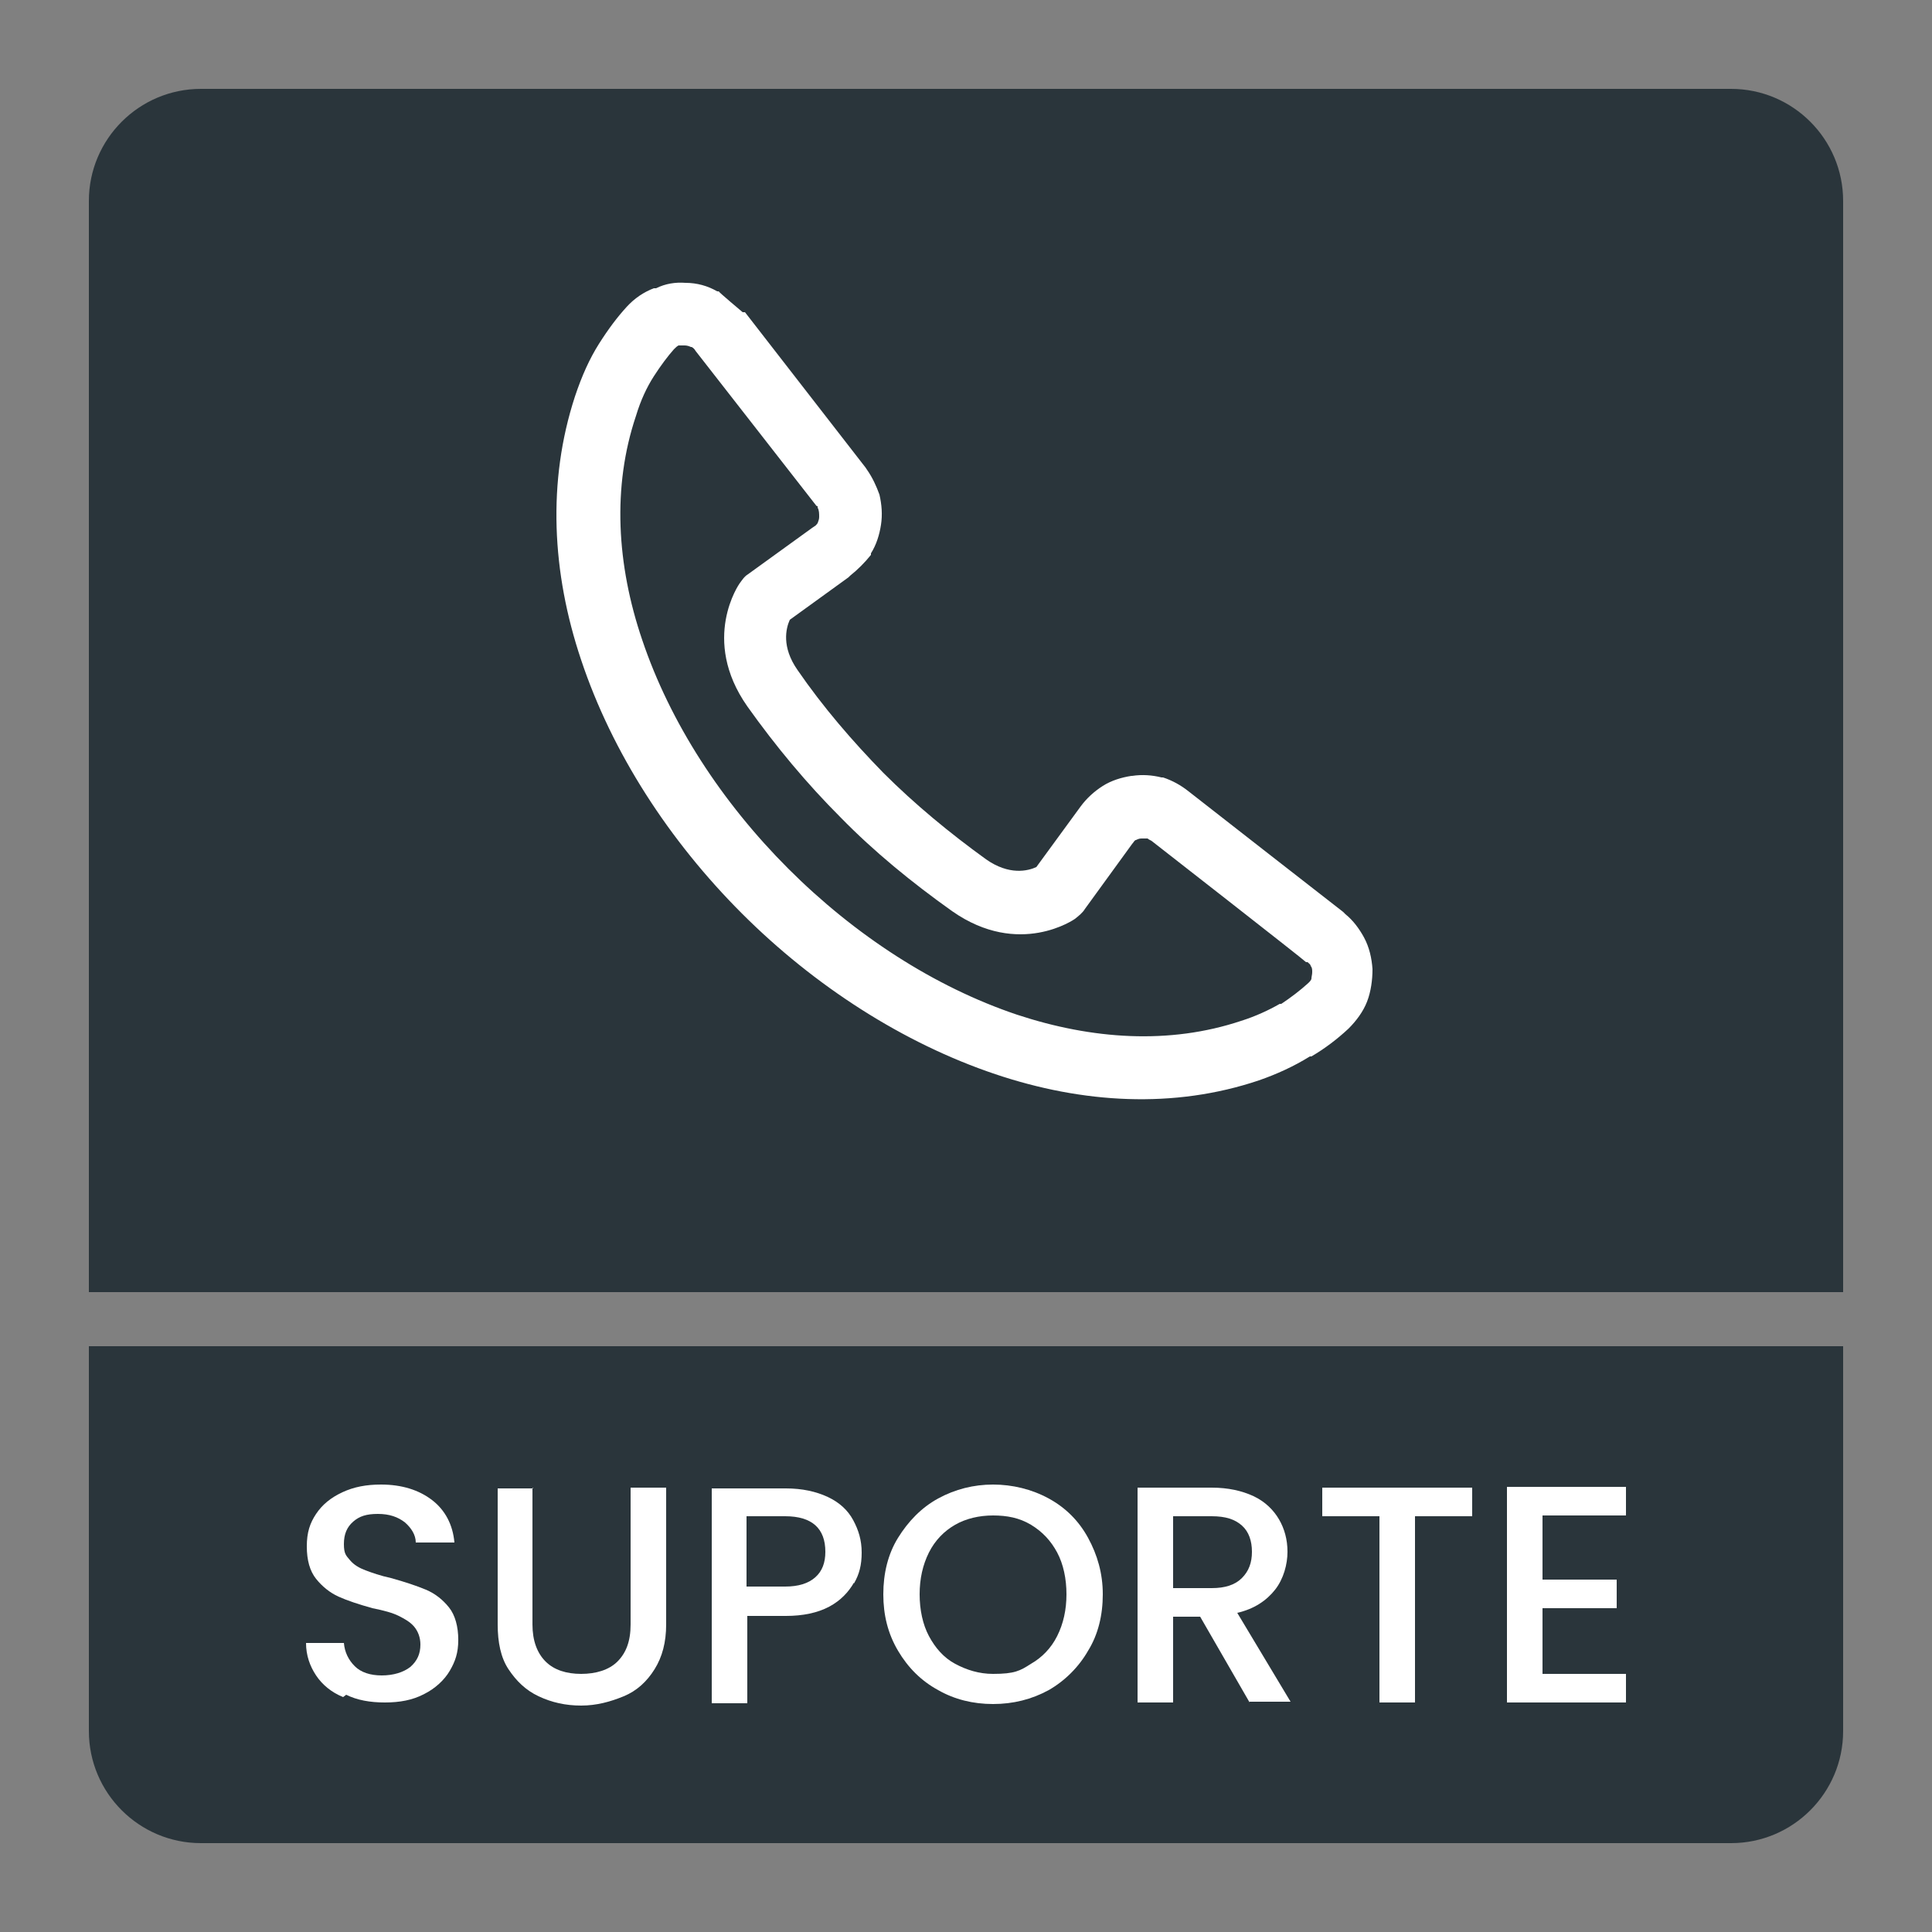
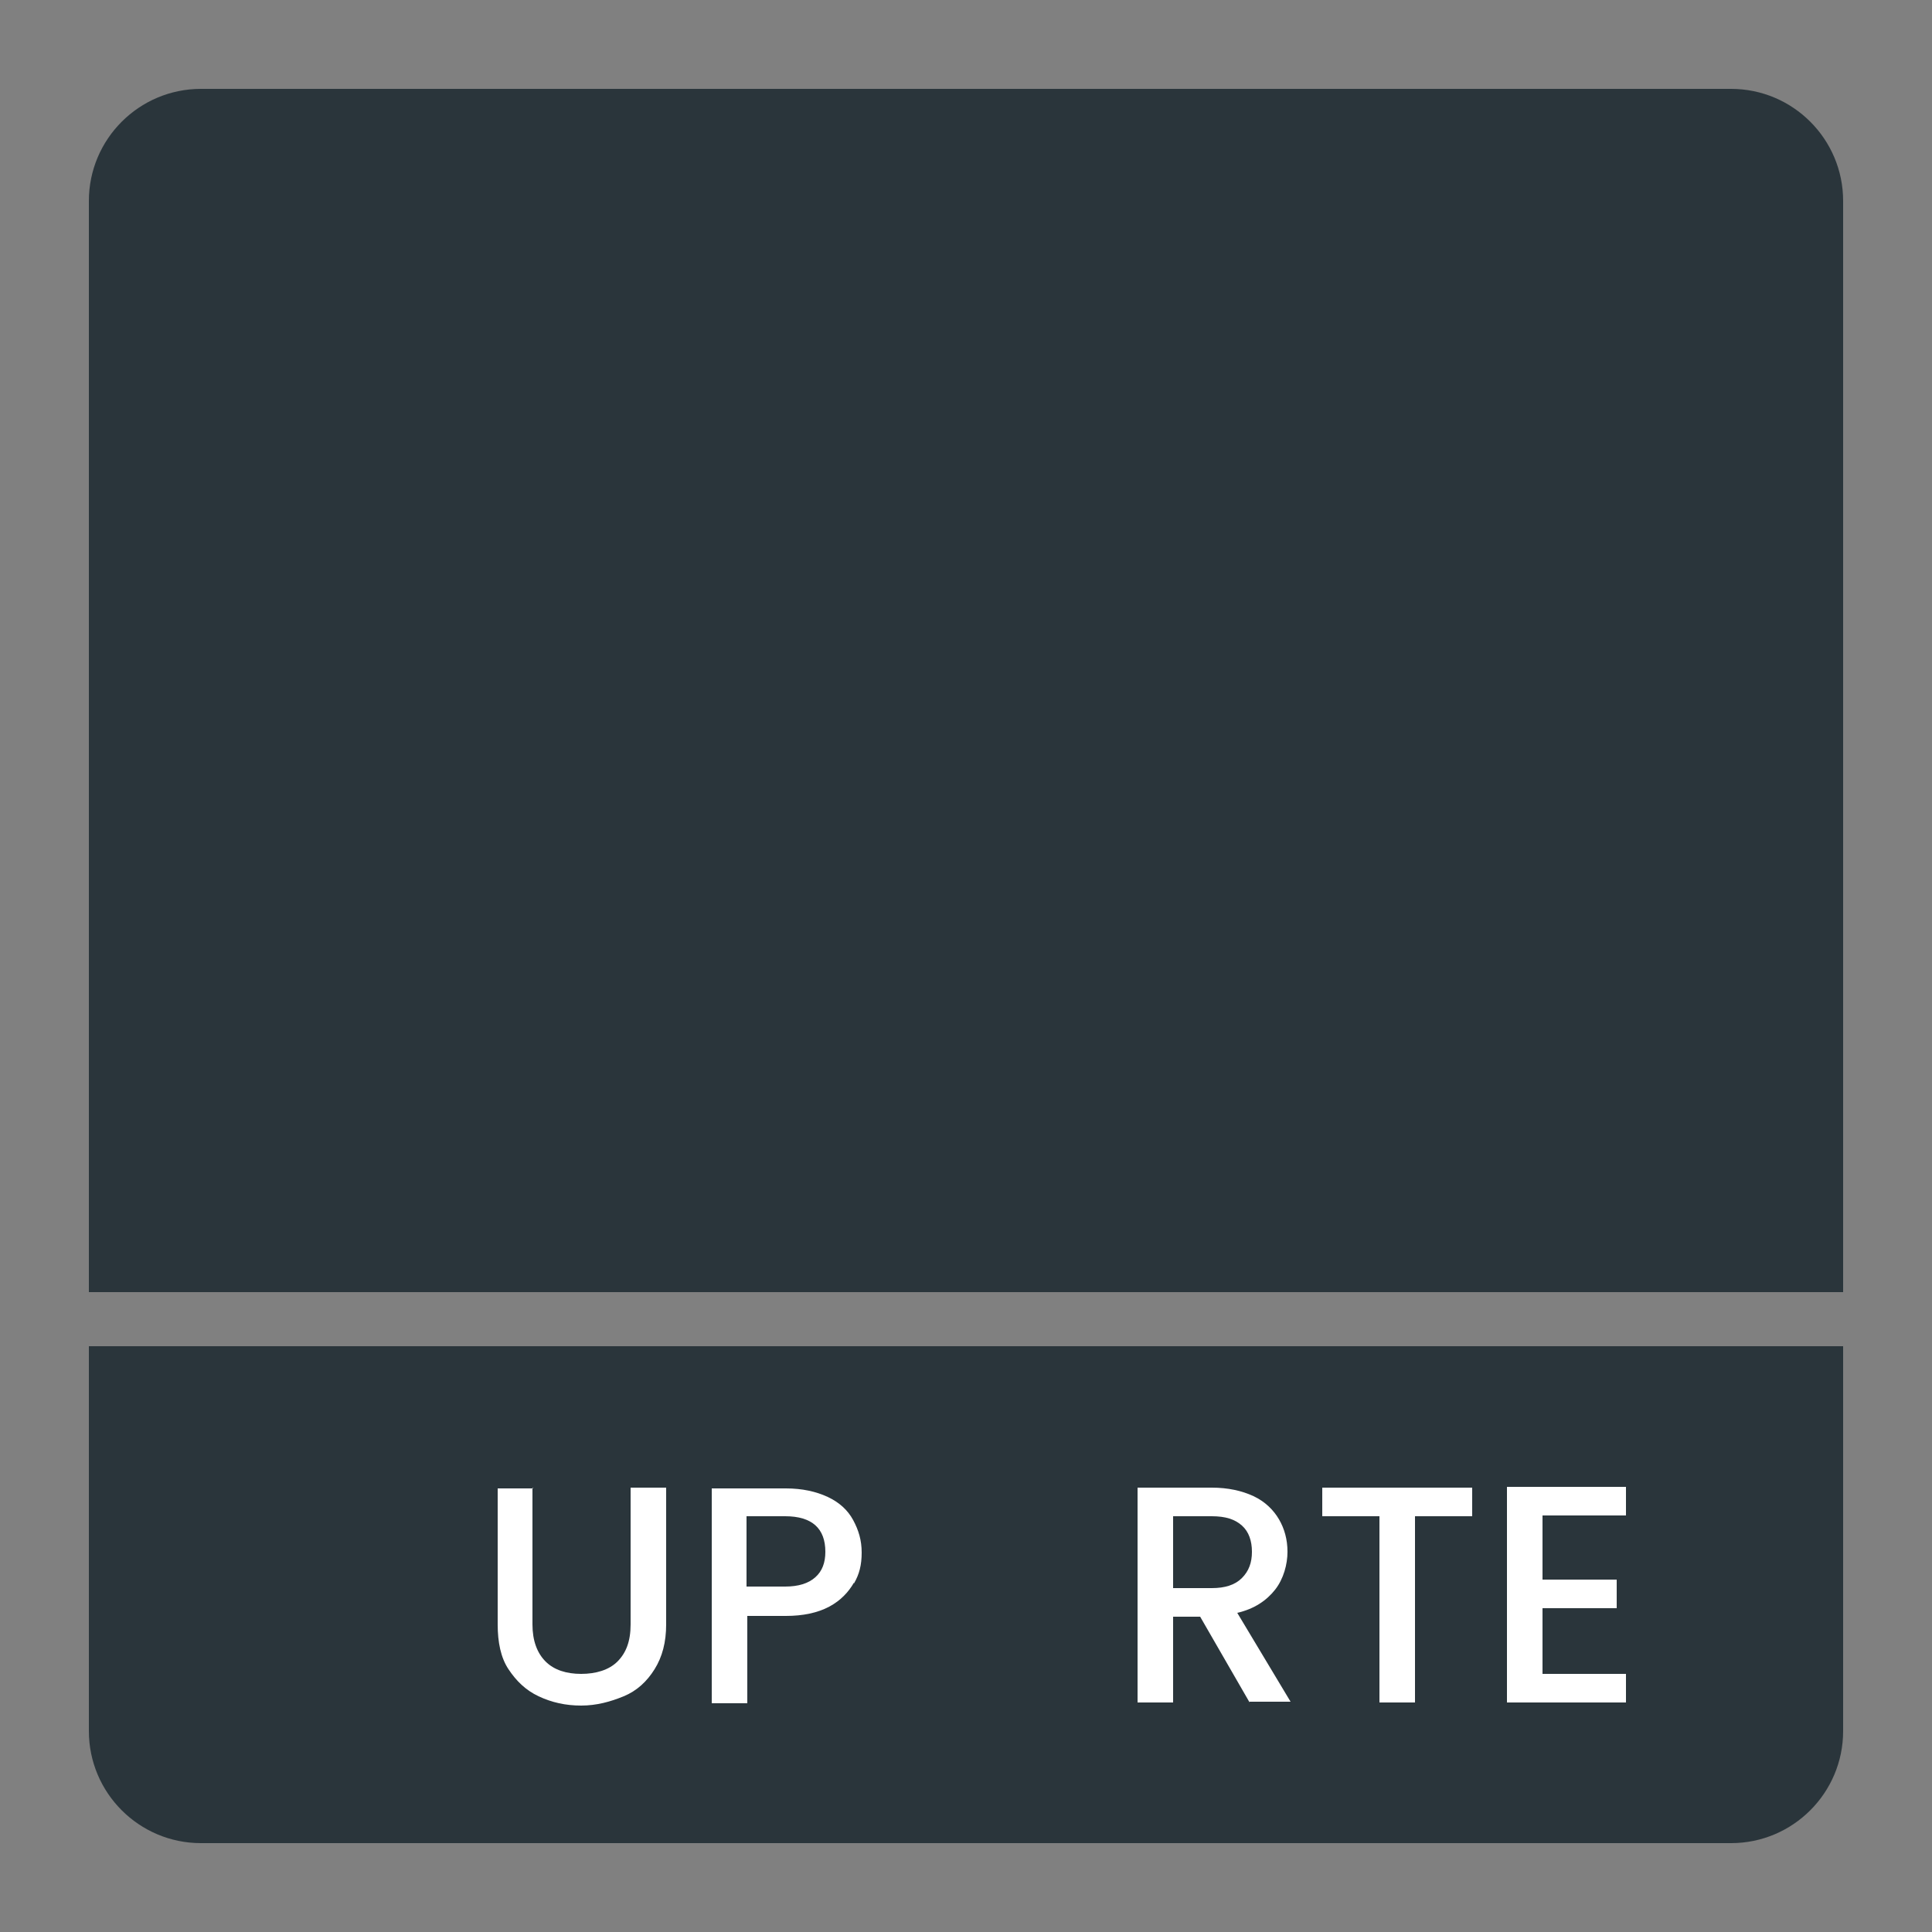
<svg xmlns="http://www.w3.org/2000/svg" version="1.1" viewBox="0 0 250 250">
  <rect x="0" y="0" width="250" height="250" fill="#808080" stroke="none" />
  <defs>
    <style> .cls-1 { fill: #fff; } .cls-2 { fill: #2a353b; } </style>
  </defs>
  <g>
    <g id="Layer_1">
      <g>
        <path class="cls-2" d="M11.5,224c0,8,6.5,14.5,14.5,14.5h198c8,0,14.5-6.5,14.5-14.5v-49.8H11.5v49.8Z" />
        <path class="cls-2" d="M238.5,26c0-8-6.5-14.5-14.5-14.5H26c-8,0-14.5,6.5-14.5,14.5v141.2h227V26Z" />
-         <path class="cls-1" d="M44.4,219.6c-1.5-.6-2.7-1.6-3.5-2.8s-1.3-2.6-1.3-4.2h4.9c.1,1.2.6,2.2,1.4,3s2,1.2,3.5,1.2,2.8-.4,3.7-1.1c.9-.8,1.3-1.7,1.3-2.9,0-.9-.3-1.7-.8-2.3s-1.2-1-2-1.4-1.9-.7-3.4-1c-1.8-.5-3.3-1-4.4-1.5s-2.1-1.3-2.9-2.3-1.2-2.4-1.2-4.2.4-3,1.2-4.2c.8-1.2,1.9-2.1,3.4-2.8s3.1-1,5-1c2.7,0,4.9.7,6.6,2s2.7,3.2,2.9,5.5h-5c0-1-.6-1.9-1.4-2.6-.9-.7-2-1.1-3.5-1.1s-2.4.3-3.2,1c-.8.7-1.2,1.6-1.2,2.9s.3,1.5.8,2.1c.5.6,1.2,1,2,1.3.8.3,1.9.7,3.3,1,1.8.5,3.3,1,4.5,1.5s2.2,1.3,3,2.3,1.2,2.5,1.2,4.2-.4,2.8-1.1,4-1.9,2.3-3.3,3c-1.5.8-3.2,1.1-5.1,1.1s-3.6-.3-5-1" />
        <path class="cls-1" d="M68.9,192.5v17.7c0,2.1.6,3.7,1.7,4.8,1.1,1.1,2.7,1.6,4.6,1.6s3.6-.5,4.7-1.6,1.7-2.6,1.7-4.8v-17.7h4.6v17.7c0,2.3-.5,4.2-1.5,5.8s-2.3,2.8-4,3.5-3.5,1.2-5.5,1.2-3.8-.4-5.5-1.2-2.9-2-3.9-3.5-1.4-3.5-1.4-5.8v-17.6h4.6Z" />
        <path class="cls-1" d="M110.5,204.8c-.7,1.2-1.7,2.3-3.2,3.1s-3.4,1.2-5.6,1.2h-5v11.3h-4.6v-27.8h9.6c2.1,0,3.9.4,5.4,1.1s2.6,1.7,3.3,3,1.1,2.6,1.1,4.2-.3,2.8-1,4M105.5,204.1c.9-.8,1.3-1.9,1.3-3.3,0-3-1.7-4.6-5.2-4.6h-5v9.1h5c1.7,0,3-.4,3.9-1.2" />
-         <path class="cls-1" d="M121.4,218.7c-2.2-1.2-3.9-2.9-5.2-5.1-1.3-2.2-1.9-4.6-1.9-7.3s.6-5.2,1.9-7.3,3-3.9,5.2-5.1,4.6-1.8,7.1-1.8,5,.6,7.2,1.8,3.9,2.9,5.1,5.1,1.9,4.6,1.9,7.3-.6,5.2-1.9,7.3c-1.2,2.1-3,3.9-5.1,5.1-2.2,1.2-4.6,1.8-7.2,1.8s-5-.6-7.1-1.8M133.4,215.3c1.4-.8,2.6-2,3.4-3.6s1.2-3.4,1.2-5.4-.4-3.9-1.2-5.4-1.9-2.7-3.4-3.6-3.1-1.2-4.9-1.2-3.5.4-4.9,1.2-2.6,2-3.4,3.6-1.2,3.4-1.2,5.4.4,3.9,1.2,5.4,1.9,2.8,3.4,3.6,3.1,1.3,4.9,1.3c2.8,0,3.5-.4,4.9-1.3" />
        <path class="cls-1" d="M161.7,220.3l-6.4-11.1h-3.5v11.1h-4.6v-27.8h9.6c2.1,0,3.9.4,5.4,1.1s2.6,1.8,3.3,3,1.1,2.6,1.1,4.2-.5,3.5-1.6,4.9-2.7,2.5-4.9,3l6.9,11.5h-5.4ZM151.8,205.5h5c1.7,0,3-.4,3.9-1.3.9-.9,1.3-2,1.3-3.4s-.4-2.6-1.3-3.4-2.1-1.2-3.9-1.2h-5v9.3Z" />
        <path class="cls-1" d="M190.5,192.5v3.7h-7.4v24.1h-4.6v-24.1h-7.4v-3.7h19.4,0Z" />
        <path class="cls-1" d="M199.6,196.2v8.2h9.6v3.7h-9.6v8.5h10.8v3.7h-15.4v-27.9h15.4v3.7h-10.8Z" />
-         <path class="cls-1" d="M96.4,40.4l15.6,20.1.2.3c.7,1,1.2,2.1,1.6,3.2.3,1.3.4,2.6.2,3.9s-.6,2.6-1.3,3.7v.2c-.8,1-1.7,1.9-2.7,2.7l-.2.2-7.6,5.5c-.5,1.1-1.1,3.5,1,6.5,3.3,4.8,7.1,9.2,11.1,13.3,4.1,4.1,8.6,7.8,13.3,11.2,3,2.1,5.4,1.5,6.5,1l5.7-7.8h0c.8-1.1,1.8-2,2.9-2.7,1.1-.7,2.4-1.1,3.7-1.3h.1c1.3-.2,2.6-.1,3.8.2h.2c1.2.4,2.3,1,3.3,1.8s20,15.6,20,15.6l.3.3c1,.8,1.8,1.9,2.4,3,.7,1.3,1,2.7,1.1,4.1,0,1.4-.2,2.9-.7,4.2-.5,1.3-1.4,2.5-2.4,3.5-1.5,1.4-3.1,2.6-4.8,3.6h-.2c-2.1,1.3-4.3,2.3-6.6,3.1-11,3.7-22.8,3-34.1-.8-11.9-4-23.4-11.4-32.8-20.8-9.4-9.4-16.8-20.8-20.8-32.8-3.8-11.3-4.4-23.1-.8-34.1.9-2.7,1.9-4.9,3.1-6.8s0,0,0,0c1.2-1.9,2.4-3.5,3.6-4.8,1-1.1,2.2-1.9,3.5-2.4h.3c1.2-.6,2.5-.8,3.8-.7,1.5,0,2.9.4,4.1,1.1h.2c0,.1,3.1,2.7,3.1,2.7h0ZM105.6,65.4l-15.6-20c-.1-.2-.3-.4-.5-.5h-.1c-.2-.1-.5-.2-.8-.2-.2,0-.5,0-.7,0h-.1c-.2.1-.4.3-.6.5-.8.9-1.7,2.1-2.6,3.5-.9,1.4-1.7,3.1-2.3,5.1-3.1,9.2-2.5,19.3.8,29,3.6,10.7,10.3,21,18.9,29.6,8.6,8.6,18.9,15.3,29.6,18.9,9.7,3.2,19.7,3.9,29,.8,1.9-.6,3.6-1.4,5-2.2h.2c1.2-.8,2.4-1.7,3.5-2.7.2-.2.4-.4.4-.6h0c0-.2.1-.5.1-.8,0-.3,0-.6-.2-.8h0,0c0-.2-.2-.3-.4-.5h-.2c0-.1-20-15.7-20-15.7-.2-.1-.4-.2-.5-.3h-.1c-.2,0-.4,0-.7,0h0c-.3,0-.5.1-.7.2s0,0,0,0c-.2,0-.3.3-.5.5l-6.1,8.4c-.3.5-.8.9-1.3,1.3,0,0-7.2,5.1-15.9-1-5.2-3.7-10.1-7.7-14.4-12.1h0c-4.4-4.4-8.4-9.2-12.1-14.4-6.1-8.7-1-15.9-1-15.9.3-.4.6-.9,1.1-1.2l8.3-6,.3-.2c.2-.1.3-.3.4-.4h0c.1-.3.2-.5.2-.8,0-.4,0-.9-.2-1.2v-.2c-.1,0-.1,0-.1,0Z" />
      </g>
    </g>
  </g>
</svg>